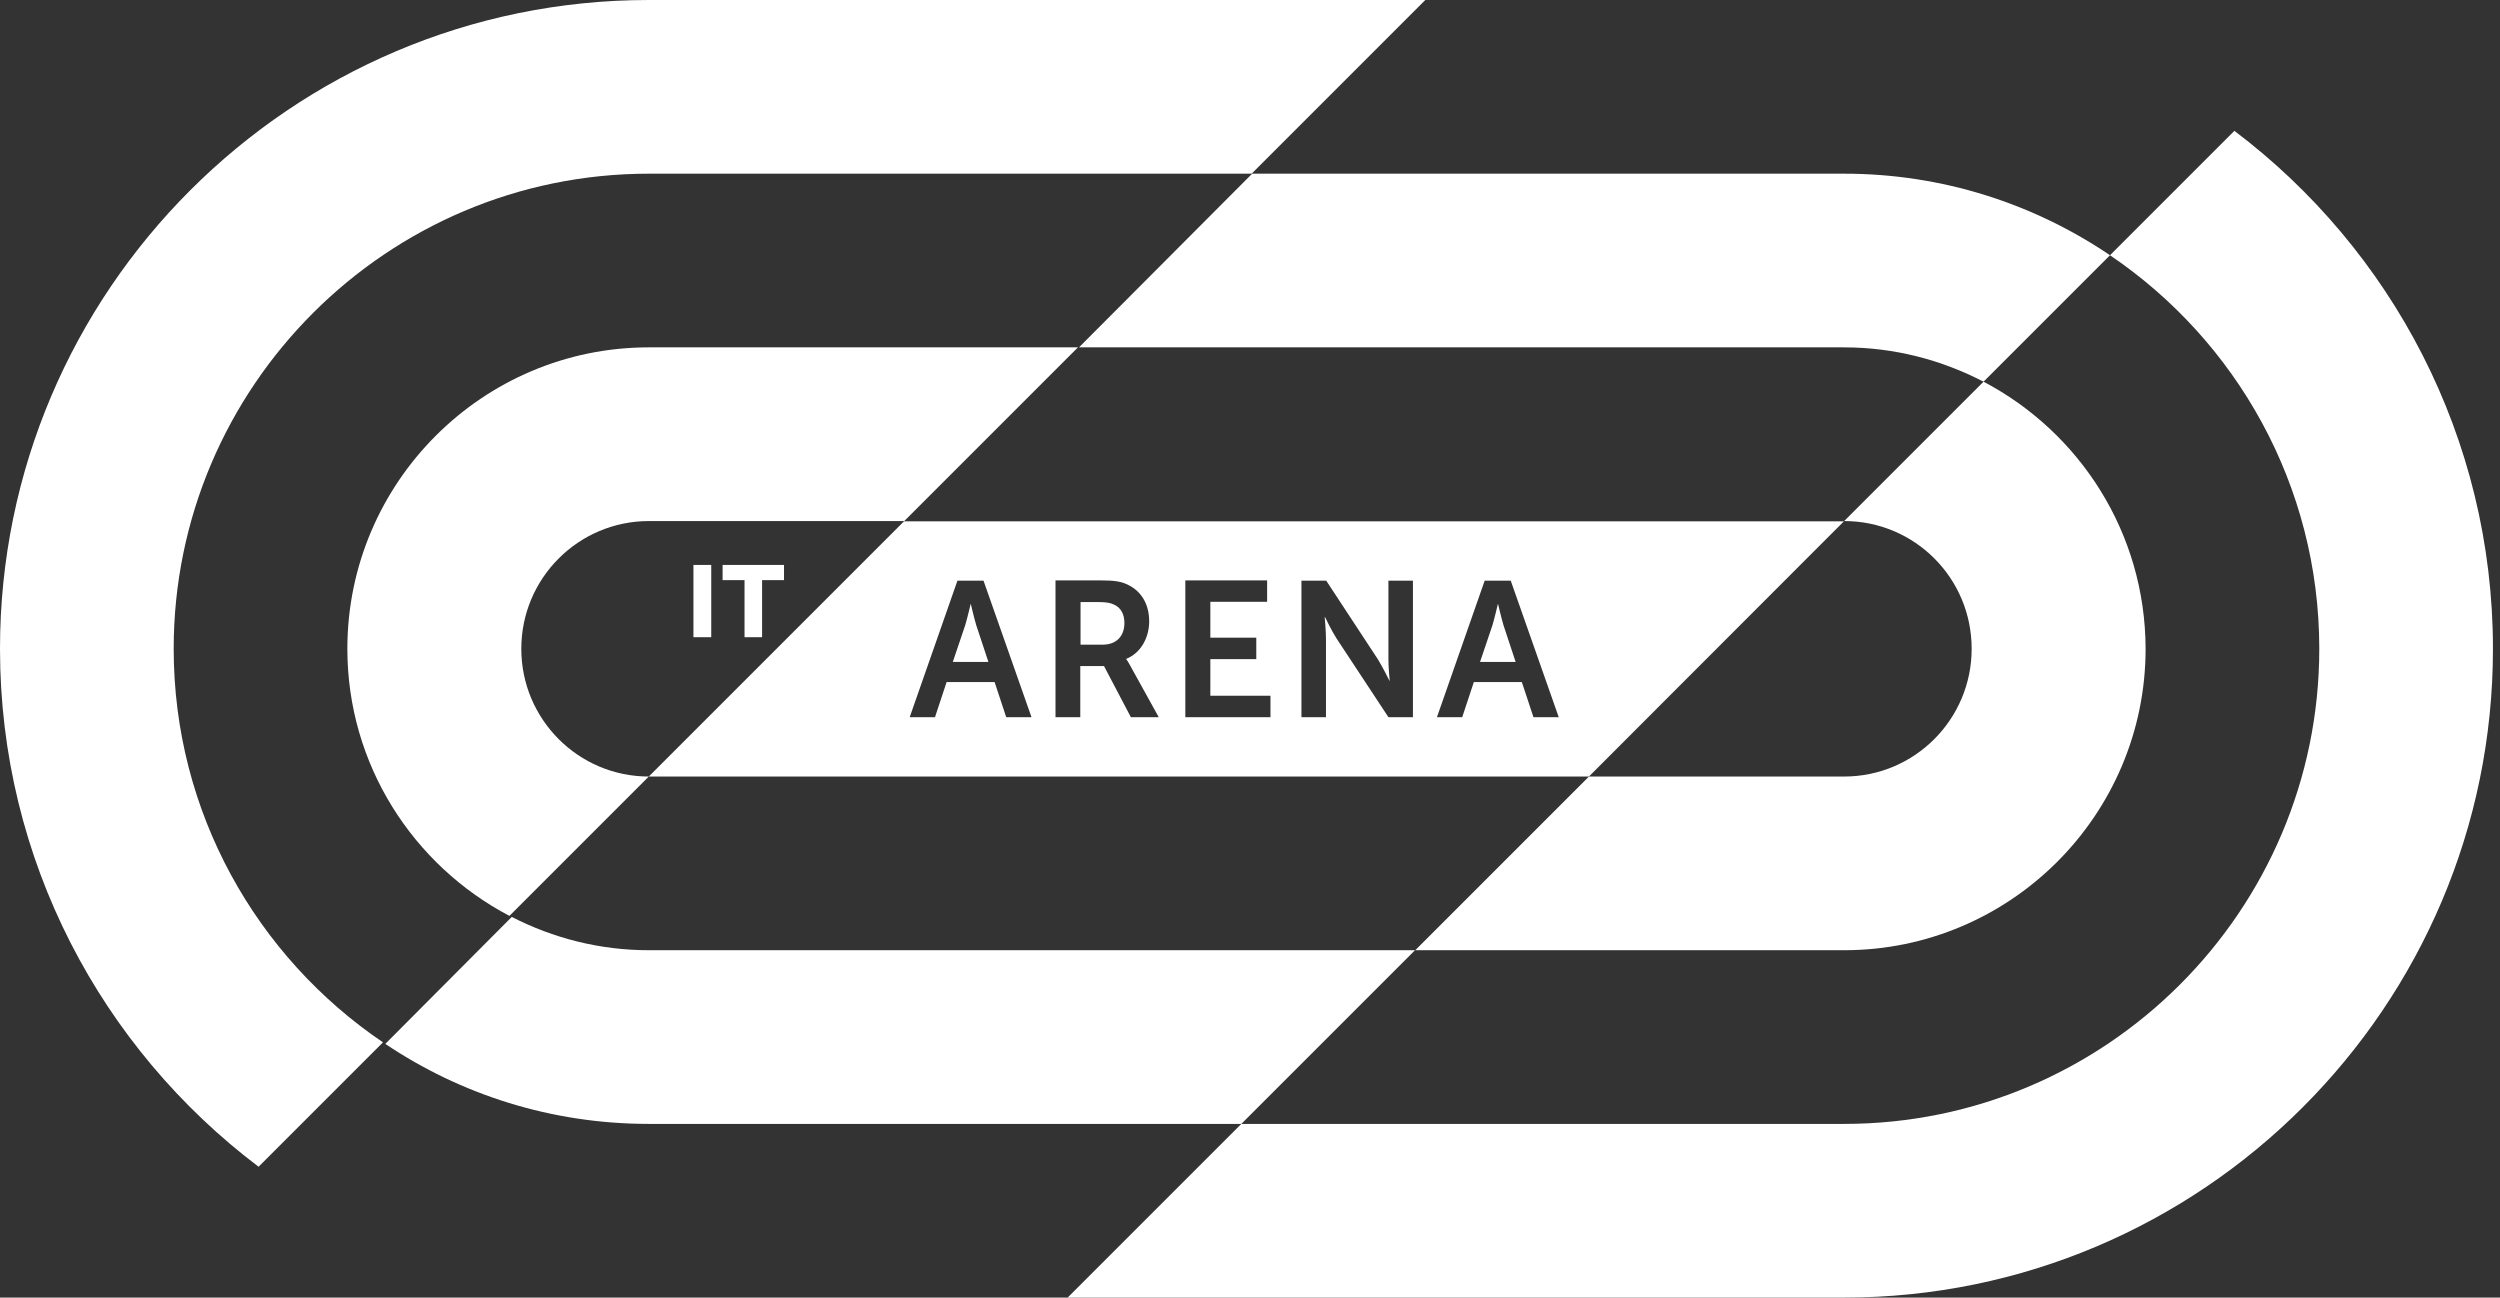
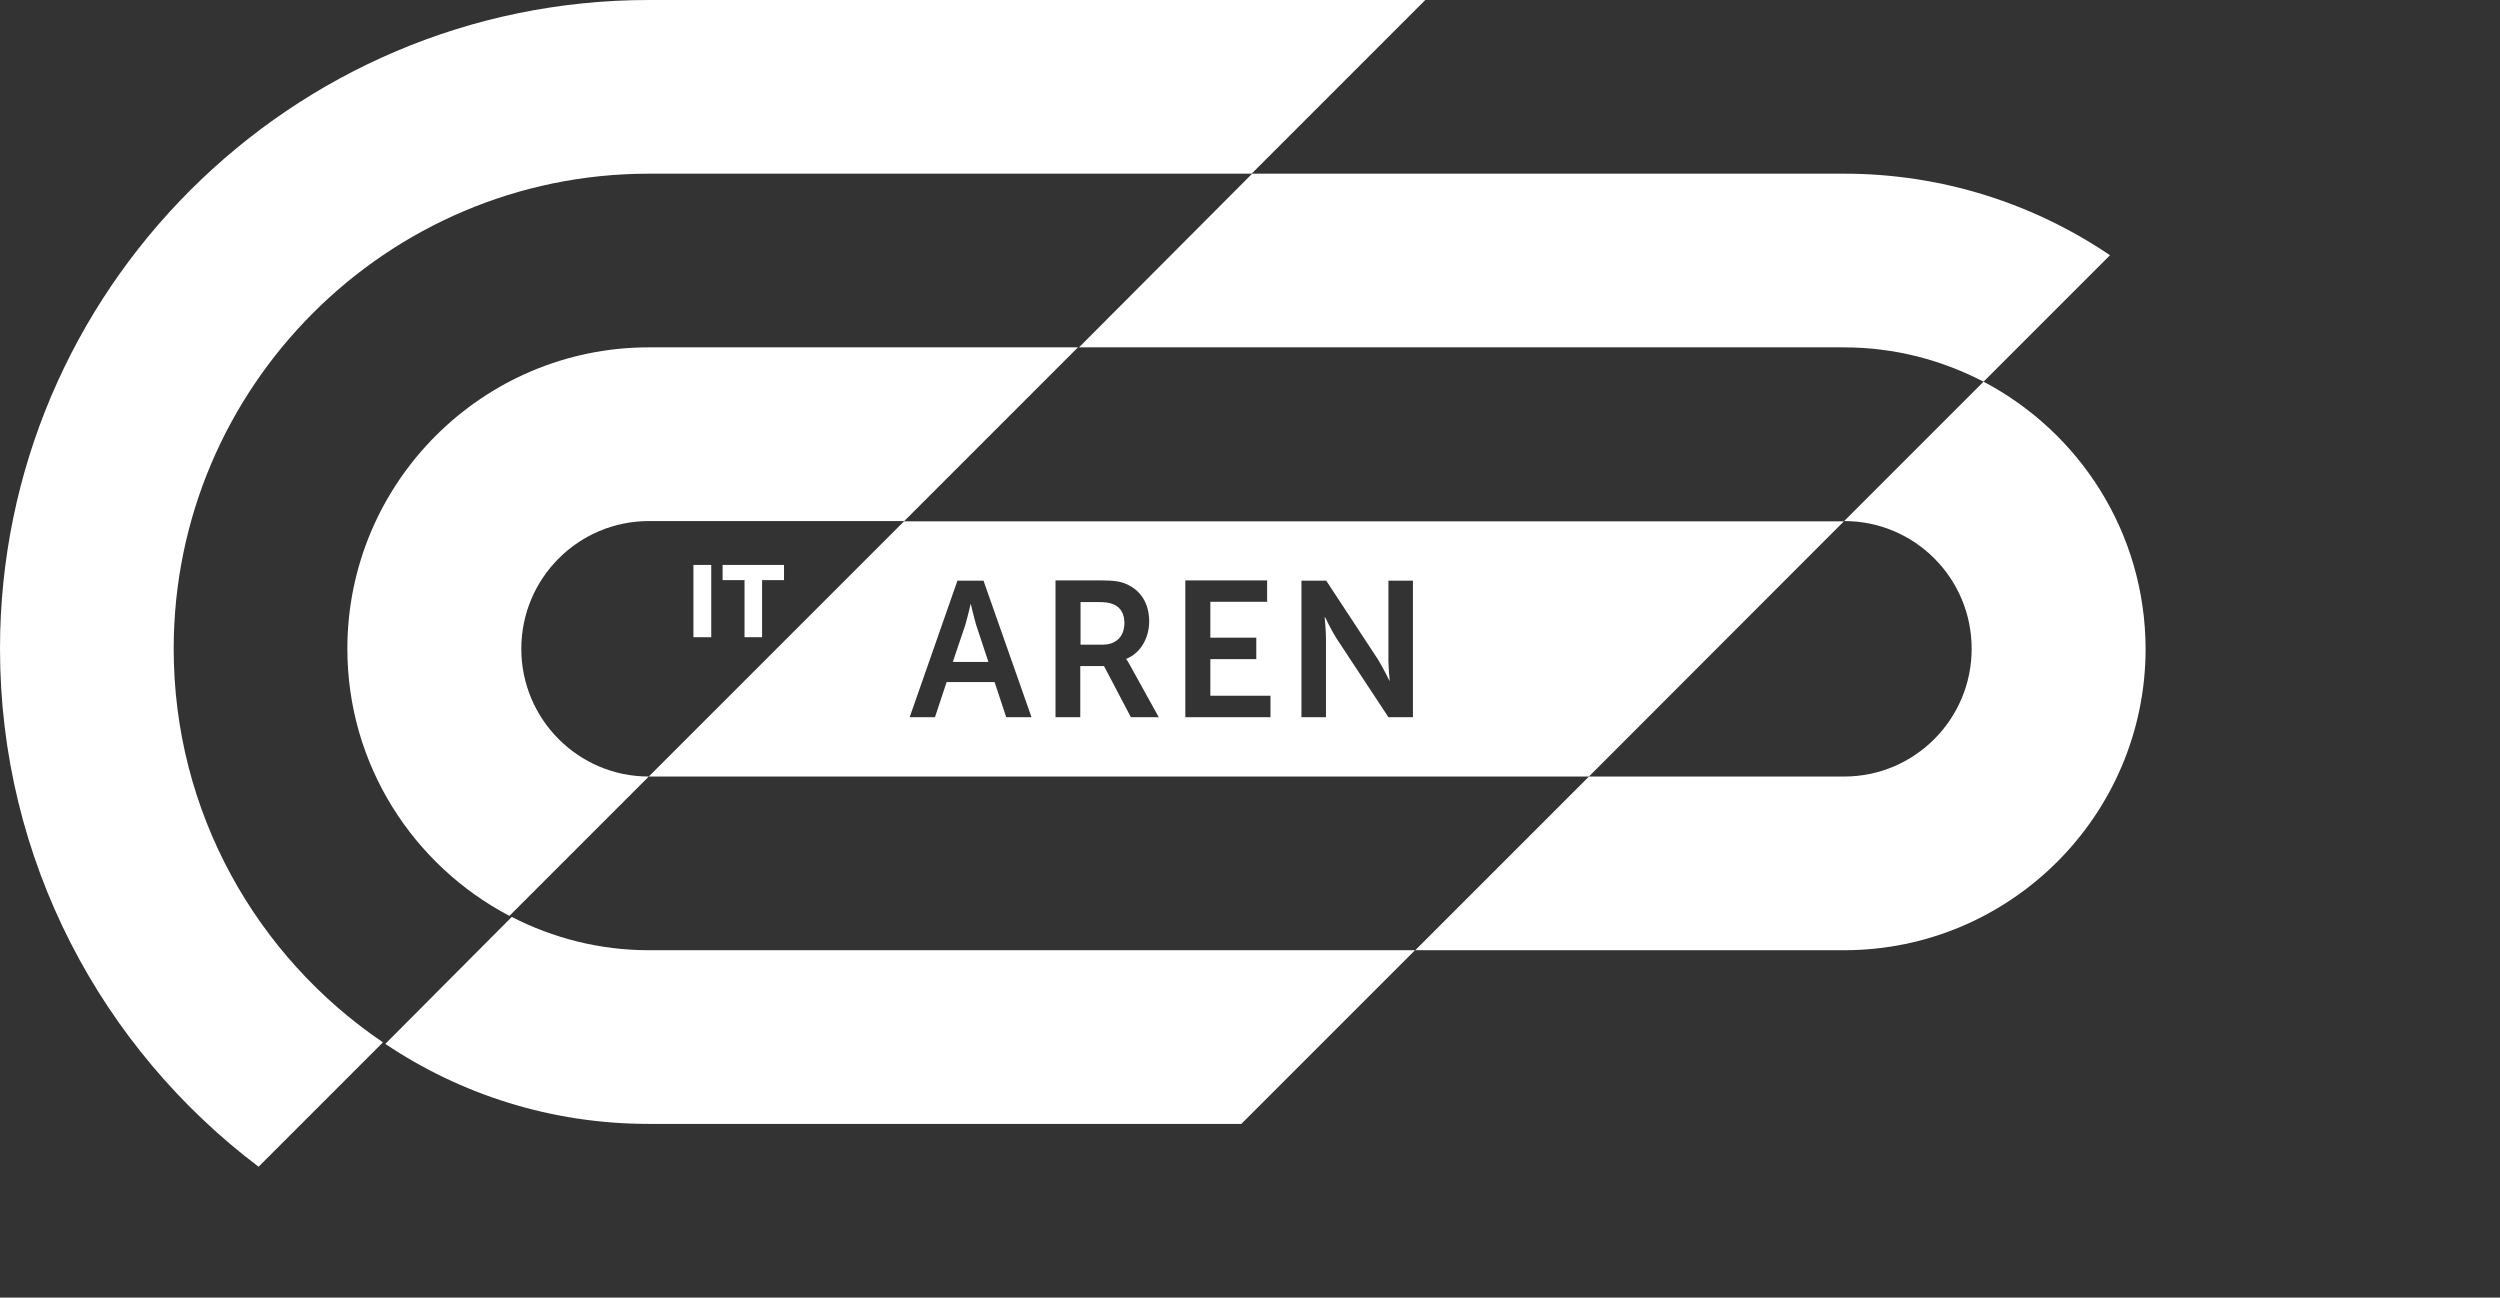
<svg xmlns="http://www.w3.org/2000/svg" width="289" height="150" viewBox="0 0 289 150" fill="none">
  <rect x="0" y="0" width="289" height="150" fill="#333333" stroke="none" />
-   <path d="M258.294 15.126L243.914 29.505C258.502 39.38 268.109 56.086 268.109 75C268.109 105.281 243.467 129.923 213.186 129.923H143.497L123.419 150H213.186C254.535 150 288.186 116.349 288.186 75C288.186 50.567 276.432 28.819 258.294 15.126Z" fill="white" />
  <path d="M75 0C33.651 0 0 33.651 0 75C0 99.433 11.754 121.181 29.893 134.875L44.272 120.495C29.684 110.621 20.078 93.914 20.078 75C20.078 44.72 44.72 20.078 75 20.078H144.69L164.767 0H75Z" fill="white" />
  <path d="M213.186 40.155C219.004 40.155 224.463 41.617 229.296 44.123L243.914 29.505C235.143 23.568 224.552 20.078 213.186 20.078H144.749L124.731 40.155H213.186Z" fill="white" />
  <path d="M75 109.845C69.302 109.845 63.932 108.443 59.159 105.997L44.541 120.674C53.252 126.522 63.723 129.923 75 129.923H143.496L163.574 109.845H75Z" fill="white" />
  <path d="M60.263 75C60.263 66.856 66.856 60.233 75.03 60.233H104.535L124.612 40.155H75C55.788 40.155 40.155 55.788 40.155 75C40.155 88.395 47.763 100.03 58.89 105.877L75 89.767C66.856 89.767 60.263 83.144 60.263 75Z" fill="white" />
-   <path d="M171.092 76.522L172.524 72.285C172.792 71.39 173.15 69.839 173.15 69.839H173.18C173.18 69.839 173.538 71.39 173.807 72.285L175.209 76.522H171.092ZM166.11 82.906H169.033L170.376 78.849H175.925L177.267 82.906H180.191L174.642 67.124H171.629L166.11 82.906ZM150.418 82.906H153.282V73.807C153.282 72.882 153.132 71.361 153.132 71.361H153.192C153.192 71.361 153.908 72.882 154.505 73.807L160.501 82.906H163.335V67.124H160.501V76.253C160.501 77.178 160.65 78.699 160.65 78.699H160.621C160.621 78.699 159.875 77.178 159.308 76.253L153.311 67.124H150.447V82.906H150.418ZM137.052 82.906H146.868V80.43H139.916V76.194H145.227V73.717H139.916V69.571H146.48V67.094H137.023V82.906H137.052ZM124.911 74.523V69.6H126.999C127.864 69.6 128.341 69.69 128.729 69.869C129.594 70.227 129.982 71.032 129.982 72.017C129.982 73.568 129.027 74.523 127.476 74.523H124.911ZM122.017 82.906H124.881V76.999H127.625L130.728 82.906H133.95L130.698 77.029C130.4 76.462 130.191 76.194 130.191 76.194V76.164C131.862 75.507 132.846 73.717 132.846 71.838C132.846 69.69 131.802 68.198 130.191 67.512C129.535 67.214 128.759 67.094 127.208 67.094H122.017V82.906ZM110.143 76.522L111.575 72.285C111.844 71.39 112.202 69.839 112.202 69.839H112.232C112.232 69.839 112.589 71.39 112.858 72.285L114.26 76.522H110.143ZM105.161 82.906H108.085L109.427 78.849H114.976L116.319 82.906H119.242L113.693 67.124H110.68L105.161 82.906ZM86.038 73.658H88.097V67.065H90.632V65.305H83.532V67.065H86.068V73.658H86.038ZM80.161 73.658H82.22V65.305H80.161V73.658ZM183.681 89.767H75L104.505 60.263H213.156L183.681 89.767Z" fill="white" />
+   <path d="M171.092 76.522L172.524 72.285C172.792 71.39 173.15 69.839 173.15 69.839H173.18C173.18 69.839 173.538 71.39 173.807 72.285L175.209 76.522H171.092ZM166.11 82.906H169.033L170.376 78.849H175.925L177.267 82.906H180.191H171.629L166.11 82.906ZM150.418 82.906H153.282V73.807C153.282 72.882 153.132 71.361 153.132 71.361H153.192C153.192 71.361 153.908 72.882 154.505 73.807L160.501 82.906H163.335V67.124H160.501V76.253C160.501 77.178 160.65 78.699 160.65 78.699H160.621C160.621 78.699 159.875 77.178 159.308 76.253L153.311 67.124H150.447V82.906H150.418ZM137.052 82.906H146.868V80.43H139.916V76.194H145.227V73.717H139.916V69.571H146.48V67.094H137.023V82.906H137.052ZM124.911 74.523V69.6H126.999C127.864 69.6 128.341 69.69 128.729 69.869C129.594 70.227 129.982 71.032 129.982 72.017C129.982 73.568 129.027 74.523 127.476 74.523H124.911ZM122.017 82.906H124.881V76.999H127.625L130.728 82.906H133.95L130.698 77.029C130.4 76.462 130.191 76.194 130.191 76.194V76.164C131.862 75.507 132.846 73.717 132.846 71.838C132.846 69.69 131.802 68.198 130.191 67.512C129.535 67.214 128.759 67.094 127.208 67.094H122.017V82.906ZM110.143 76.522L111.575 72.285C111.844 71.39 112.202 69.839 112.202 69.839H112.232C112.232 69.839 112.589 71.39 112.858 72.285L114.26 76.522H110.143ZM105.161 82.906H108.085L109.427 78.849H114.976L116.319 82.906H119.242L113.693 67.124H110.68L105.161 82.906ZM86.038 73.658H88.097V67.065H90.632V65.305H83.532V67.065H86.068V73.658H86.038ZM80.161 73.658H82.22V65.305H80.161V73.658ZM183.681 89.767H75L104.505 60.263H213.156L183.681 89.767Z" fill="white" />
  <path d="M229.296 44.123L213.186 60.233C221.33 60.233 227.924 66.826 227.924 75C227.924 83.144 221.33 89.767 213.186 89.767H183.681L163.604 109.845H213.186C232.398 109.845 248.031 94.213 248.031 75C248.001 61.605 240.424 49.97 229.296 44.123Z" fill="white" />
</svg>